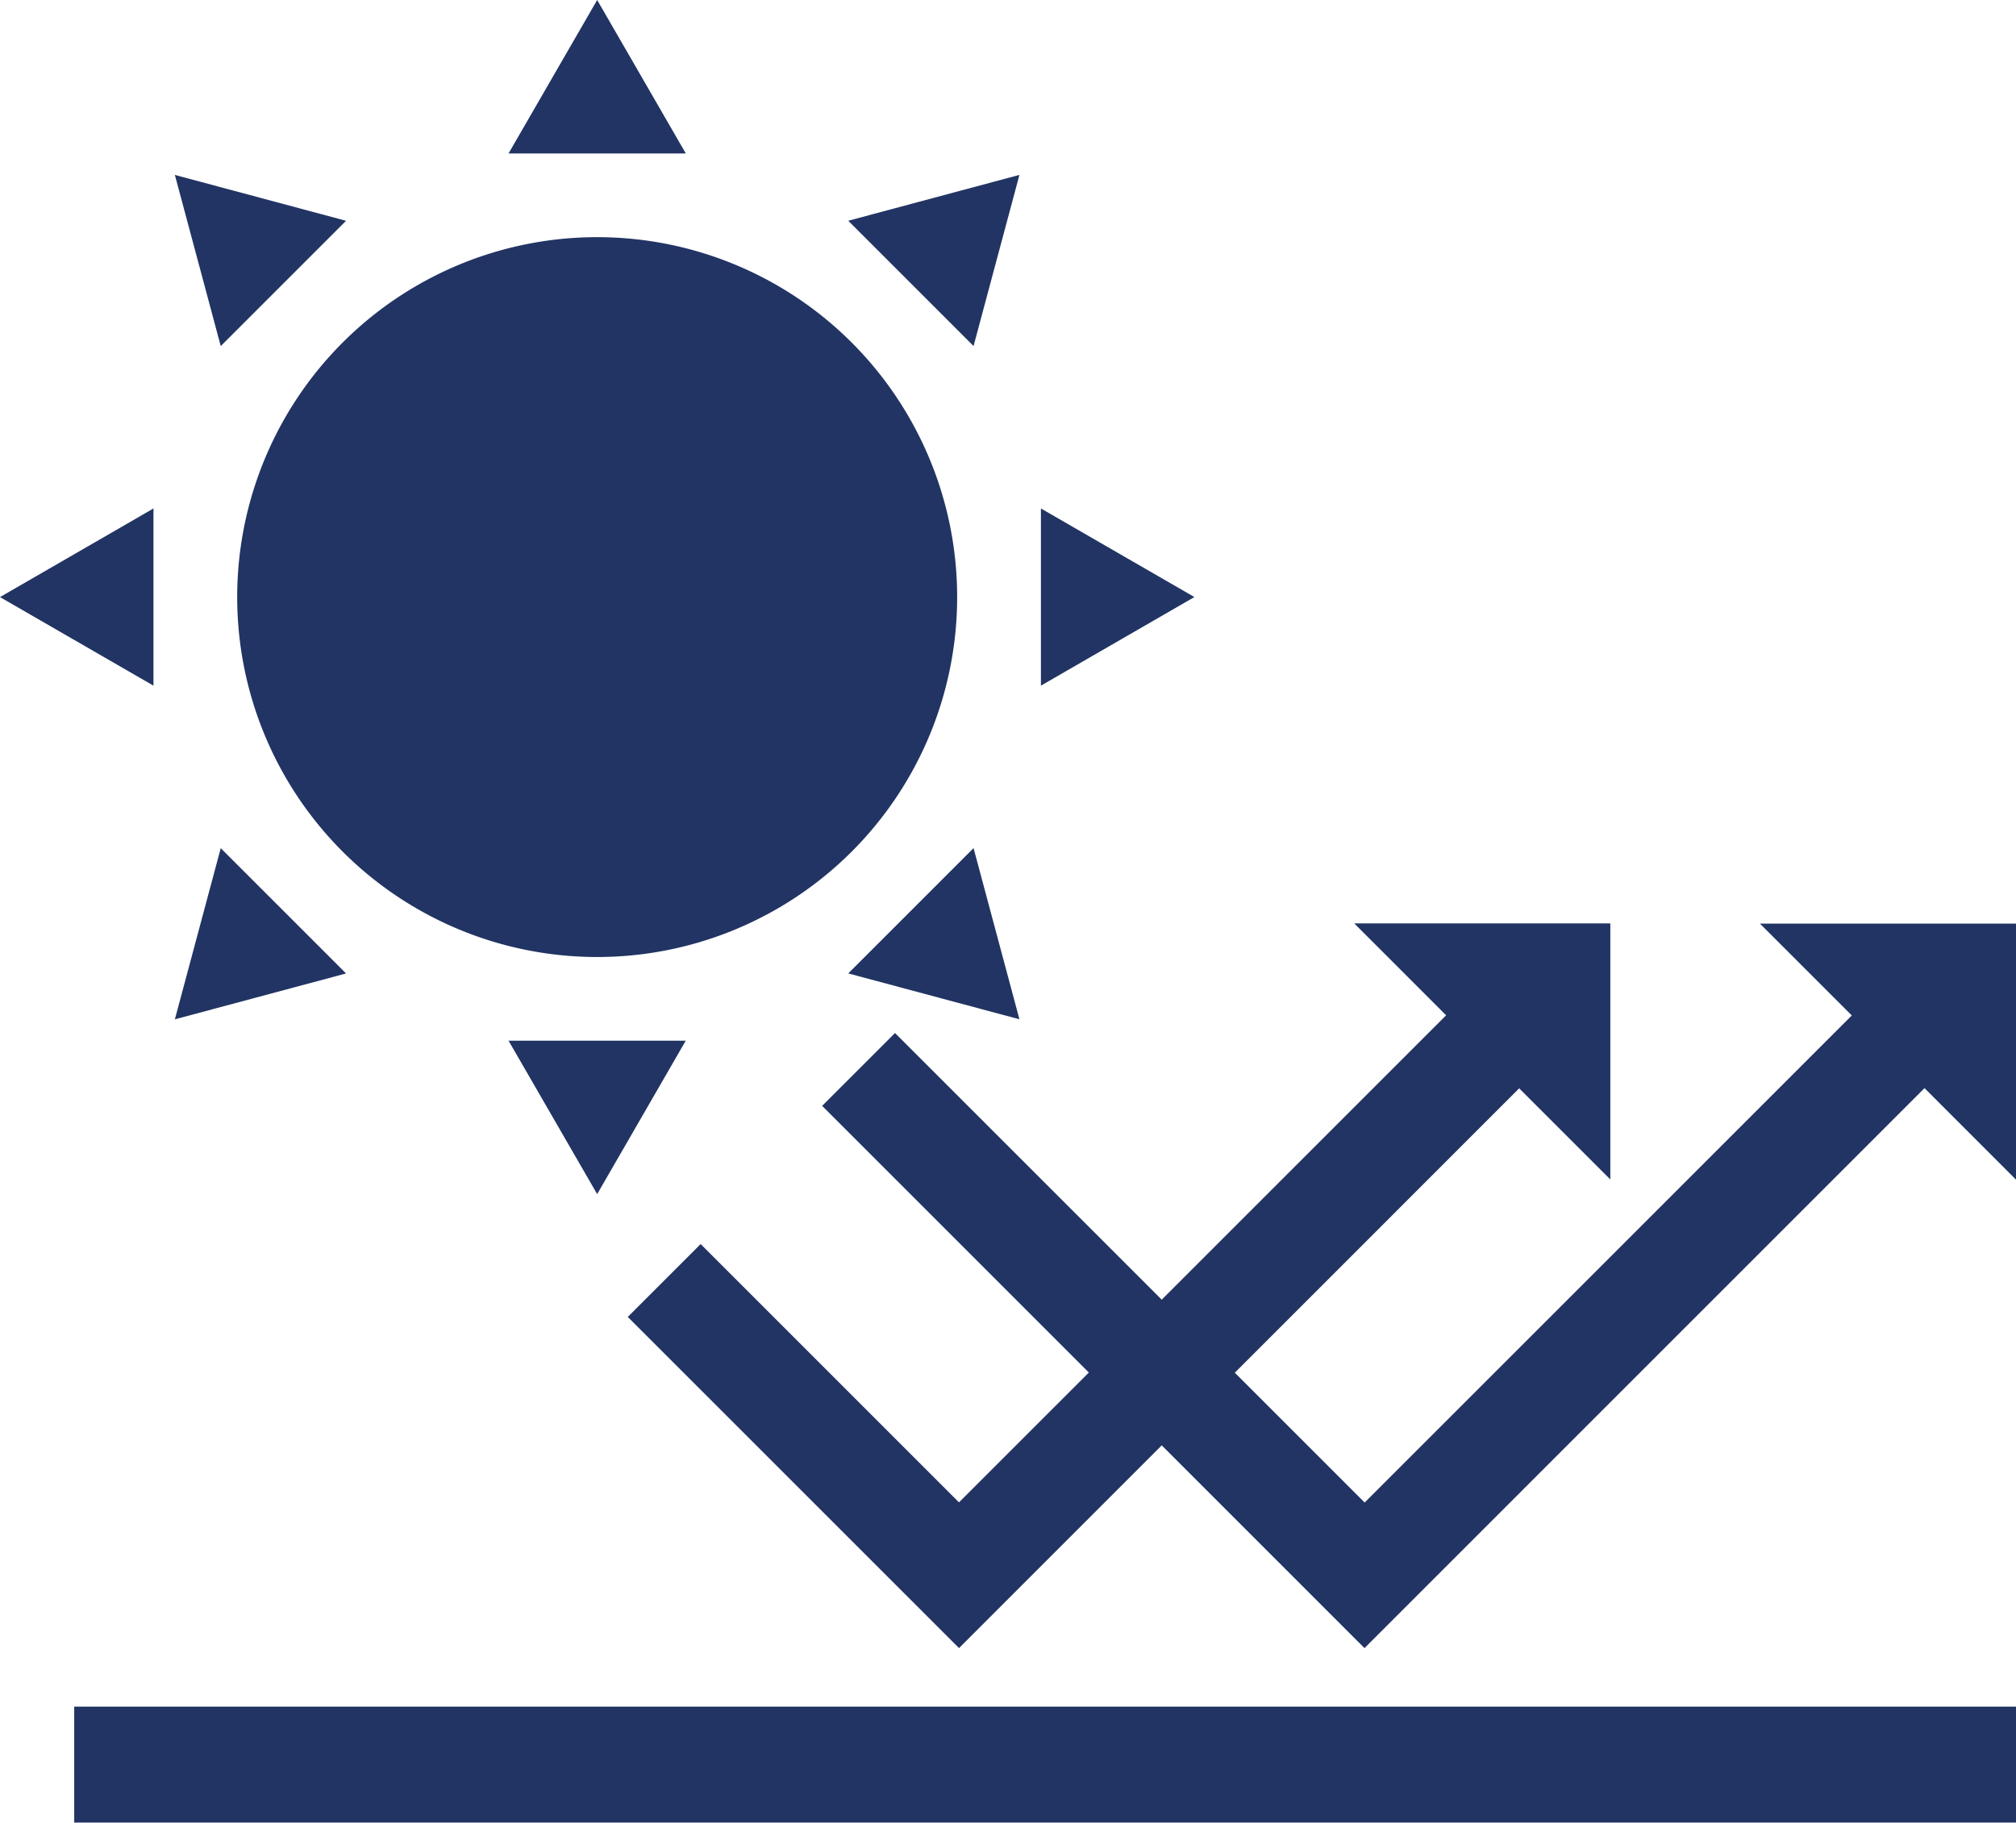
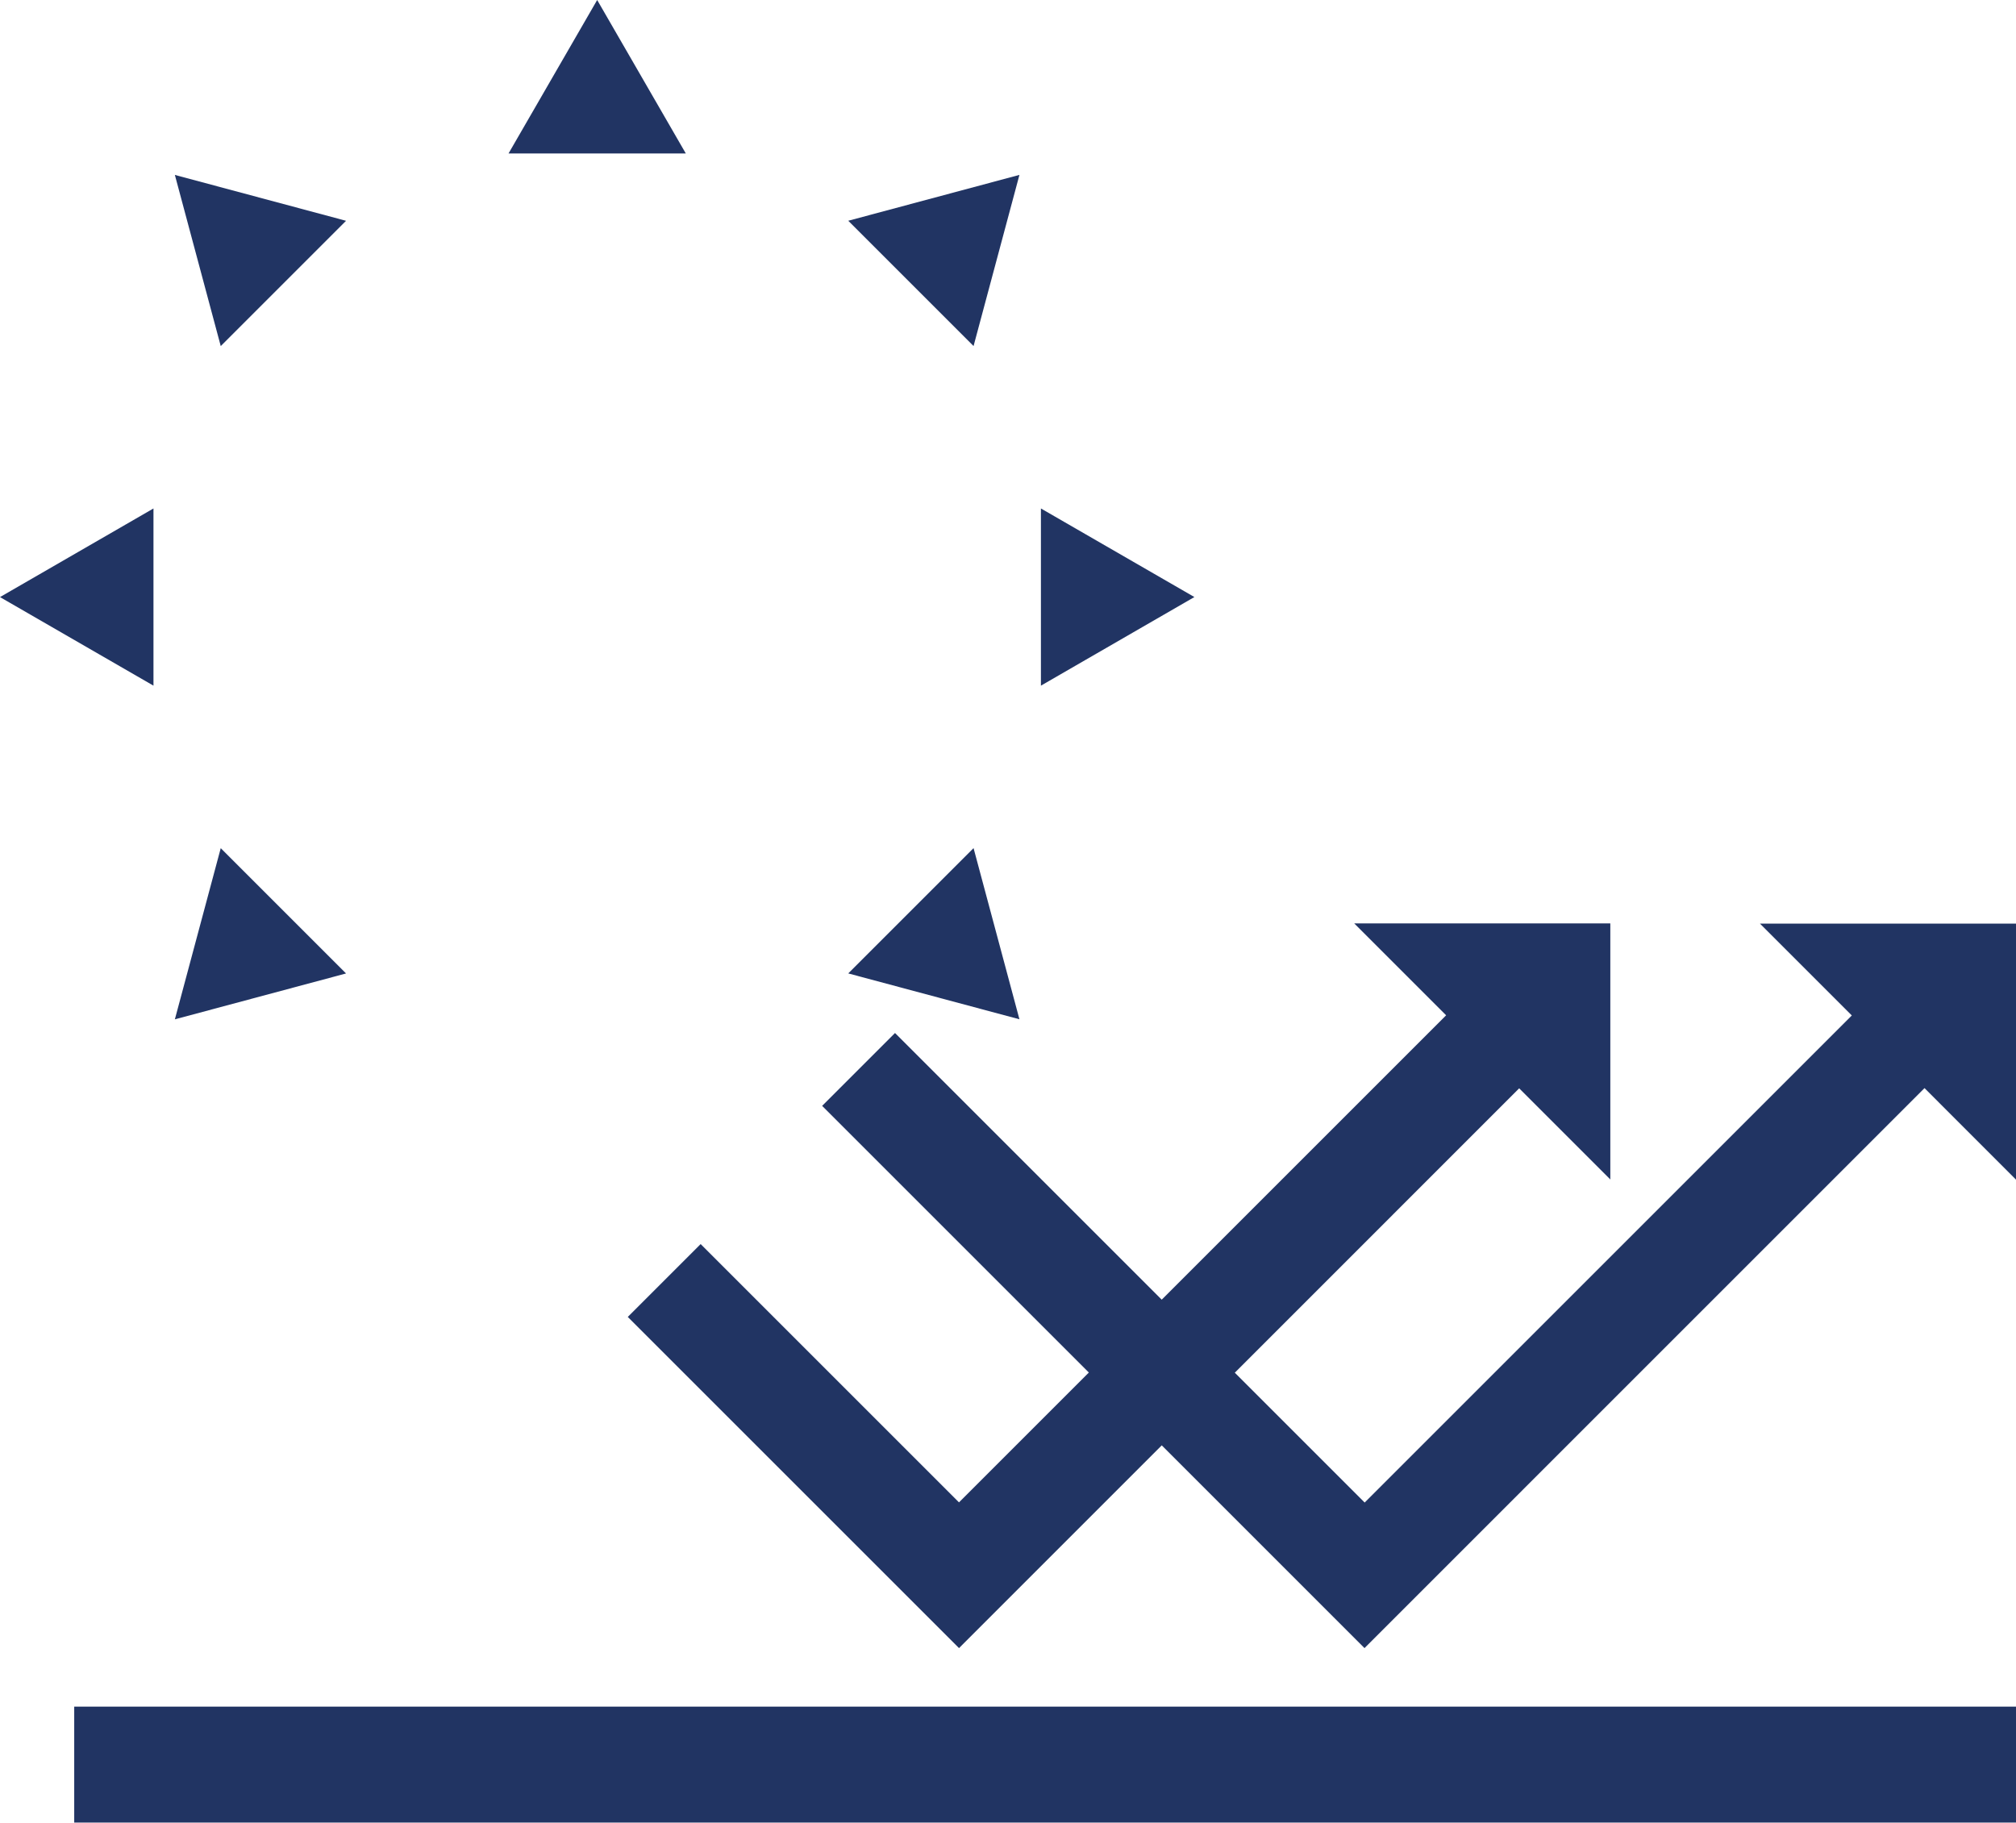
<svg xmlns="http://www.w3.org/2000/svg" width="46.449" height="42" viewBox="0 0 46.449 42">
  <g id="heatprotect" transform="translate(-908.036 -2297.207)">
    <rect id="長方形_539" data-name="長方形 539" width="44.739" height="2.672" transform="translate(909.746 2336.534)" fill="#213463" />
    <g id="グループ_516" data-name="グループ 516" transform="translate(908.036 2297.207)">
-       <path id="パス_116" data-name="パス 116" d="M63.669,55.375a8.294,8.294,0,1,1-8.294-8.294,8.294,8.294,0,0,1,8.294,8.294" transform="translate(-41.616 -41.616)" fill="#213463" />
      <path id="パス_117" data-name="パス 117" d="M100.943,3.536,102.985,0l2.042,3.536Z" transform="translate(-89.226 0)" fill="#213463" />
      <path id="パス_118" data-name="パス 118" d="M35.773,38.663l-1.057-3.944,3.944,1.057Z" transform="translate(-30.687 -30.688)" fill="#213463" />
      <path id="パス_119" data-name="パス 119" d="M3.536,105.027,0,102.986l3.536-2.042Z" transform="translate(0 -89.227)" fill="#213463" />
      <path id="パス_120" data-name="パス 120" d="M38.66,171.256l-3.944,1.057,1.057-3.944Z" transform="translate(-30.687 -148.824)" fill="#213463" />
-       <path id="パス_121" data-name="パス 121" d="M105.025,206.6l-2.041,3.536-2.042-3.536Z" transform="translate(-89.225 -182.619)" fill="#213463" />
      <path id="パス_122" data-name="パス 122" d="M171.255,168.369l1.057,3.944-3.944-1.057Z" transform="translate(-148.824 -148.825)" fill="#213463" />
      <path id="パス_123" data-name="パス 123" d="M206.6,100.945l3.536,2.041-3.536,2.042Z" transform="translate(-182.617 -89.228)" fill="#213463" />
      <path id="パス_124" data-name="パス 124" d="M168.368,35.776l3.944-1.057-1.057,3.944Z" transform="translate(-148.824 -30.689)" fill="#213463" />
    </g>
    <path id="パス_125" data-name="パス 125" d="M192.607,201.43v-5.9h-5.9l2.117,2.117L177.6,208.871l-2.992-2.992,6.552-6.553,2.1,2.1v-5.9h-5.9l2.117,2.117-6.553,6.553-6.145-6.145-1.679,1.679,6.145,6.145-2.992,2.992-5.952-5.952-1.679,1.679,7.632,7.631h0l4.671-4.672,4.671,4.672h0l.714-.714,12.189-12.19Z" transform="translate(761.878 2122.96)" fill="#213463" />
  </g>
</svg>